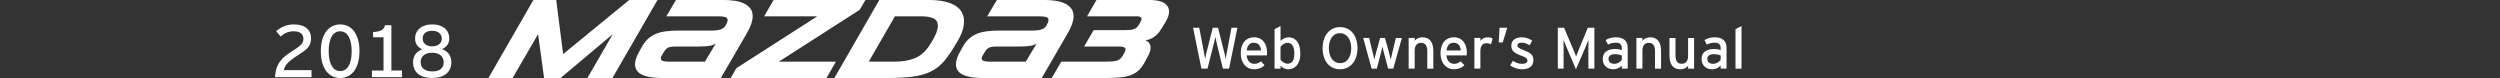
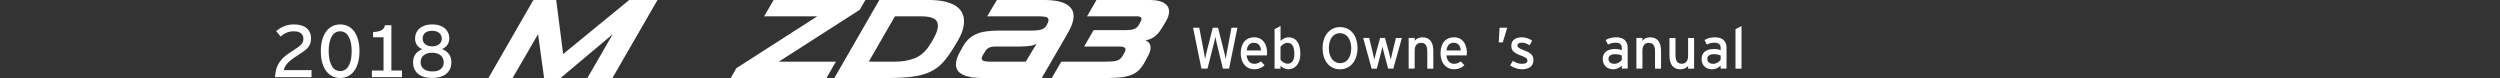
<svg xmlns="http://www.w3.org/2000/svg" version="1.1" id="レイヤー_1" x="0px" y="0px" width="705px" height="22px" viewBox="0 0 705 22" enable-background="new 0 0 705 22" xml:space="preserve">
  <rect x="0" y="0" width="705" height="22" fill="#333333" stroke="none" />
  <g>
    <g>
      <path fill="#FFFFFF" d="M346.596,19.354h-1.744l-1.799-7.449c-0.097-0.396-0.28-1.25-0.328-1.532    c-0.05,0.281-0.23,1.138-0.328,1.532l-1.879,7.449h-1.715l-2.358-11.54h1.746l1.385,7.288c0.067,0.346,0.216,1.137,0.267,1.518    c0.063-0.381,0.229-1.154,0.313-1.5l1.85-7.308h1.481l1.882,7.466c0.082,0.316,0.212,0.927,0.283,1.334    c0.082-0.428,0.178-1.069,0.23-1.352l1.396-7.449h1.683L346.596,19.354z" />
      <path fill="#FFFFFF" d="M357.269,15.627h-5.72c0.181,1.666,1.124,2.375,2.178,2.375c0.726,0,1.304-0.264,1.881-0.691l1.004,1.088    c-0.756,0.726-1.661,1.133-2.98,1.133c-2.029,0-3.744-1.629-3.744-4.502c0-2.934,1.548-4.514,3.792-4.514    c2.458,0,3.644,1.995,3.644,4.338C357.318,15.168,357.286,15.445,357.269,15.627z M353.56,12.051    c-1.136,0-1.829,0.793-1.978,2.178h4.021C355.521,13.041,354.961,12.051,353.56,12.051z" />
      <path fill="#FFFFFF" d="M363.291,19.536c-0.873,0-1.696-0.462-2.179-0.989v0.809h-1.683V8.211l1.683-0.874v4.187    c0.629-0.576,1.354-1.003,2.263-1.003c1.86,0,3.328,1.352,3.328,4.65C366.703,18.135,365.088,19.536,363.291,19.536z     M363.061,12.083c-0.811,0-1.515,0.545-1.962,1.104v3.645c0.376,0.512,1.167,1.132,2.026,1.132c1.221,0,1.882-0.923,1.882-2.753    C365.006,13.041,364.313,12.083,363.061,12.083z" />
      <path fill="#FFFFFF" d="M377.869,19.536c-2.915,0-4.896-2.343-4.896-5.935c0-3.596,2.012-5.963,4.931-5.963    c2.937,0,4.912,2.341,4.912,5.928C382.813,17.162,380.804,19.536,377.869,19.536z M377.854,9.348    c-1.833,0-3.117,1.599-3.117,4.218c0,2.623,1.338,4.248,3.184,4.248c1.829,0,3.132-1.596,3.132-4.213    C381.049,10.98,379.7,9.348,377.854,9.348z" />
      <path fill="#FFFFFF" d="M392.91,19.354h-1.451l-1.171-4.362c-0.18-0.664-0.36-1.431-0.44-1.849    c-0.084,0.41-0.266,1.201-0.442,1.861l-1.155,4.352h-1.453l-2.374-8.649h1.683l1.021,4.198c0.166,0.664,0.347,1.484,0.429,1.896    c0.099-0.429,0.297-1.218,0.478-1.896l1.155-4.198h1.37l1.169,4.22c0.175,0.678,0.361,1.452,0.46,1.885    c0.096-0.433,0.264-1.238,0.43-1.896l1.021-4.204h1.682L392.91,19.354z" />
      <path fill="#FFFFFF" d="M402.493,19.354v-4.896c0-1.747-0.66-2.374-1.777-2.374c-1.139,0-1.777,0.809-1.777,2.209v5.061h-1.697    V10.7h1.697v0.823c0.427-0.625,1.284-1.004,2.175-1.004c2.011,0,3.083,1.319,3.083,3.874v4.963h-1.702L402.493,19.354    L402.493,19.354z" />
      <path fill="#FFFFFF" d="M413.607,15.627h-5.719c0.182,1.666,1.123,2.375,2.176,2.375c0.726,0,1.304-0.264,1.882-0.691l1.008,1.088    c-0.757,0.726-1.661,1.133-2.982,1.133c-2.031,0-3.745-1.629-3.745-4.502c0-2.934,1.55-4.514,3.791-4.514    c2.458,0,3.64,1.995,3.64,4.338C413.658,15.168,413.625,15.445,413.607,15.627z M409.898,12.051c-1.137,0-1.828,0.793-1.978,2.178    h4.02C411.861,13.041,411.299,12.051,409.898,12.051z" />
-       <path fill="#FFFFFF" d="M420.47,12.496c-0.362-0.196-0.742-0.313-1.305-0.313c-1.07,0-1.695,0.758-1.695,2.225v4.945h-1.695v-8.65    h1.695v0.824c0.396-0.577,1.123-1.005,1.978-1.005c0.694,0,1.124,0.132,1.468,0.362L420.47,12.496z" />
      <path fill="#FFFFFF" d="M423.786,11.953h-1.138l0.231-4.138h2.156L423.786,11.953z" />
      <path fill="#FFFFFF" d="M429.178,19.536c-1.17,0-2.438-0.462-3.313-1.104l0.774-1.287c0.809,0.563,1.714,0.858,2.521,0.858    c1.073,0,1.581-0.347,1.581-0.955c0-0.659-0.758-0.973-2.008-1.45c-1.863-0.726-2.539-1.354-2.539-2.722    c0-1.549,1.221-2.361,2.953-2.361c1.086,0,2.156,0.396,2.936,0.953l-0.743,1.305c-0.705-0.494-1.419-0.744-2.238-0.744    c-0.823,0-1.189,0.33-1.189,0.791c0,0.431,0.295,0.742,1.601,1.252c1.927,0.744,2.916,1.273,2.916,2.902    C432.427,18.895,430.875,19.536,429.178,19.536z" />
-       <path fill="#FFFFFF" d="M447.929,19.354v-6.1c0-0.691,0.017-1.695,0.032-2.028c-0.136,0.331-0.465,1.155-0.744,1.814l-2.803,6.495    l-2.768-6.495c-0.283-0.659-0.611-1.483-0.744-1.814c0.018,0.331,0.03,1.336,0.03,2.028v6.1h-1.629V7.814h1.775l2.589,6.149    c0.281,0.659,0.644,1.5,0.79,1.979c0.164-0.479,0.493-1.303,0.775-1.979l2.536-6.149h1.848v11.54H447.929L447.929,19.354z" />
      <path fill="#FFFFFF" d="M457.348,19.354v-0.856c-0.592,0.594-1.432,1.04-2.374,1.04c-1.4,0-3.001-0.791-3.001-2.918    c0-1.926,1.483-2.803,3.448-2.803c0.81,0,1.45,0.115,1.926,0.33v-0.645c0-0.939-0.578-1.466-1.633-1.466    c-0.893,0-1.581,0.164-2.259,0.543l-0.66-1.285c0.819-0.511,1.746-0.775,2.967-0.775c1.927,0,3.248,0.94,3.248,2.902v5.935    L457.348,19.354L457.348,19.354L457.348,19.354z M457.348,15.661c-0.463-0.229-1.057-0.38-1.979-0.38    c-1.087,0-1.775,0.494-1.775,1.285c0,0.855,0.547,1.431,1.663,1.431c0.905,0,1.696-0.562,2.094-1.104L457.348,15.661    L457.348,15.661z" />
      <path fill="#FFFFFF" d="M466.715,19.354v-4.896c0-1.747-0.66-2.374-1.779-2.374c-1.137,0-1.776,0.809-1.776,2.209v5.061h-1.693    V10.7h1.693v0.823c0.433-0.625,1.282-1.004,2.177-1.004c2.008,0,3.082,1.319,3.082,3.874v4.963h-1.702L466.715,19.354    L466.715,19.354z" />
      <path fill="#FFFFFF" d="M476.05,19.354v-0.822c-0.429,0.631-1.285,1.01-2.177,1.01c-2.011,0-3.083-1.314-3.083-3.874v-4.961h1.695    v4.896c0,1.746,0.661,2.375,1.78,2.375c1.137,0,1.775-0.81,1.775-2.209v-5.063h1.694v8.654h-1.694L476.05,19.354L476.05,19.354z" />
      <path fill="#FFFFFF" d="M485.22,19.354v-0.856c-0.593,0.594-1.435,1.04-2.375,1.04c-1.399,0-2.999-0.791-2.999-2.918    c0-1.926,1.481-2.803,3.445-2.803c0.812,0,1.45,0.115,1.929,0.33v-0.645c0-0.939-0.577-1.466-1.633-1.466    c-0.893,0-1.581,0.164-2.26,0.543l-0.661-1.285c0.822-0.511,1.749-0.775,2.967-0.775c1.928,0,3.25,0.94,3.25,2.902v5.935    L485.22,19.354L485.22,19.354L485.22,19.354z M485.22,15.661c-0.462-0.229-1.055-0.38-1.979-0.38    c-1.087,0-1.778,0.494-1.778,1.285c0,0.855,0.543,1.431,1.662,1.431c0.904,0,1.694-0.562,2.095-1.104V15.661z" />
      <path fill="#FFFFFF" d="M489.413,19.354V8.228l1.694-0.891v12.019h-1.694V19.354z" />
    </g>
    <g>
      <g>
        <polyline fill="#FFFFFF" points="150.421,-0.007 156.854,-0.007 158.801,15.248 177.442,-0.007 185.417,-0.007 172.708,21.997      165.645,21.997 172.798,9.629 158.078,21.997 153.434,21.997 151.738,9.629 144.551,21.997 137.742,21.997 150.421,-0.007    " />
-         <path fill="#FFFFFF" d="M181.147,12.956c0.48-0.815,1.03-1.501,1.65-2.054c0.617-0.555,1.322-1,2.117-1.336     c0.796-0.334,1.71-0.575,2.746-0.721c1.035-0.146,2.225-0.221,3.565-0.221h9.259c0.688,0,1.265-0.031,1.725-0.094     c0.458-0.063,0.85-0.157,1.164-0.281c0.314-0.128,0.566-0.285,0.764-0.473c0.202-0.188,0.375-0.406,0.521-0.659     c0.355-0.605,0.531-1.087,0.531-1.444c0-0.459-0.232-0.753-0.703-0.879c-0.475-0.125-1.074-0.188-1.807-0.188h-14.783     l2.732-4.613h13.336c1.114,0,2.166,0.073,3.171,0.22c1.006,0.146,1.883,0.398,2.64,0.754c0.752,0.355,1.354,0.825,1.805,1.413     c0.449,0.585,0.674,1.317,0.674,2.196c0,0.627-0.133,1.34-0.391,2.134c-0.264,0.795-0.688,1.696-1.272,2.698l-7.313,12.589     h-16.856c-2.259,0-4.053-0.31-5.366-0.927c-1.319-0.617-1.979-1.605-1.979-2.965c0-1.025,0.441-2.293,1.318-3.799L181.147,12.956      M198.79,17.382l3.041-5.084c-0.206,0.124-0.438,0.241-0.688,0.345c-0.254,0.104-0.555,0.188-0.91,0.251     c-0.357,0.063-0.773,0.115-1.255,0.157c-0.481,0.041-1.058,0.063-1.728,0.063h-6.686c-0.963,0-1.672,0.104-2.117,0.314     c-0.453,0.209-0.814,0.543-1.084,1.004l-0.598,0.973c-0.27,0.398-0.407,0.754-0.407,1.068c0,0.355,0.192,0.596,0.579,0.721     c0.387,0.127,0.916,0.188,1.586,0.188H198.79z" />
        <polyline fill="#FFFFFF" points="207.64,19.233 230.46,4.606 215.49,4.606 218.155,-0.007 244.046,-0.007 242.448,2.754      219.628,17.382 235.731,17.382 233.063,21.997 206.072,21.997 207.64,19.233    " />
        <path fill="#FFFFFF" d="M247.97-0.007h13.814c1.843,0,3.399,0.153,4.674,0.454c1.281,0.305,2.317,0.722,3.111,1.256     c0.792,0.533,1.375,1.166,1.741,1.9c0.365,0.73,0.55,1.526,0.55,2.385c0,0.941-0.185,1.925-0.55,2.951     c-0.366,1.025-0.887,2.07-1.558,3.139l-1.094,1.787c-0.985,1.613-1.98,2.941-2.982,3.988c-1.004,1.046-2.195,1.877-3.561,2.496     c-1.375,0.617-2.999,1.045-4.885,1.285c-1.885,0.242-4.204,0.362-6.966,0.362h-14.972L247.97-0.007 M252.396,17.382     c2.201,0,4.108-0.345,5.732-1.036c1.621-0.69,2.986-1.936,4.094-3.735l0.533-0.847c0.605-0.982,1.049-1.841,1.319-2.574     c0.275-0.731,0.409-1.369,0.409-1.914c0-0.982-0.409-1.674-1.225-2.072c-0.813-0.396-1.946-0.597-3.393-0.597h-7.499     l-7.374,12.775H252.396z" />
        <path fill="#FFFFFF" d="M271.638,12.956c0.48-0.815,1.03-1.501,1.647-2.054c0.62-0.555,1.325-1,2.119-1.336     c0.796-0.334,1.712-0.575,2.75-0.721c1.035-0.146,2.222-0.221,3.563-0.221h9.256c0.689,0,1.266-0.031,1.727-0.094     c0.464-0.063,0.847-0.157,1.164-0.281c0.314-0.128,0.57-0.285,0.764-0.473c0.203-0.188,0.376-0.406,0.521-0.659     c0.355-0.605,0.532-1.087,0.532-1.444c0-0.459-0.231-0.753-0.704-0.879c-0.472-0.125-1.075-0.188-1.806-0.188h-14.785     l2.733-4.613h13.337c1.113,0,2.167,0.073,3.172,0.22c1.004,0.146,1.885,0.398,2.638,0.754c0.751,0.355,1.354,0.825,1.805,1.413     c0.452,0.585,0.675,1.317,0.675,2.196c0,0.627-0.134,1.34-0.393,2.134c-0.261,0.795-0.687,1.696-1.271,2.698l-7.313,12.589     h-16.856c-2.264,0-4.05-0.31-5.365-0.927c-1.319-0.617-1.978-1.605-1.978-2.965c0-1.025,0.434-2.293,1.314-3.799L271.638,12.956      M289.277,17.382l3.049-5.084c-0.211,0.124-0.439,0.241-0.693,0.345c-0.254,0.104-0.555,0.188-0.91,0.251     c-0.357,0.063-0.775,0.115-1.254,0.157c-0.481,0.041-1.058,0.063-1.729,0.063h-6.687c-0.961,0-1.666,0.104-2.118,0.314     c-0.449,0.209-0.811,0.543-1.081,1.004l-0.6,0.973c-0.268,0.398-0.406,0.754-0.406,1.068c0,0.355,0.193,0.596,0.583,0.721     c0.383,0.127,0.911,0.188,1.581,0.188H289.277z" />
        <path fill="#FFFFFF" d="M299.29,17.382h12.526c0.754,0,1.392-0.021,1.914-0.062c0.521-0.043,0.968-0.127,1.331-0.252     c0.371-0.125,0.672-0.309,0.913-0.549c0.24-0.239,0.477-0.56,0.709-0.957l0.373-0.66c0.233-0.398,0.349-0.713,0.349-0.941     c0-0.564-0.588-0.848-1.763-0.848h-9.916l2.669-4.615h8.79c0.586,0,1.092-0.02,1.522-0.061c0.424-0.043,0.799-0.126,1.11-0.252     c0.315-0.125,0.587-0.299,0.817-0.518c0.231-0.221,0.438-0.508,0.629-0.863l0.378-0.689c0.289-0.503,0.349-0.879,0.172-1.131     c-0.177-0.251-0.543-0.378-1.085-0.378h-14.187l2.668-4.613h14.91c1.902,0,3.304,0.294,4.205,0.879     c0.898,0.585,1.351,1.38,1.351,2.387c0,0.878-0.315,1.829-0.941,2.856l-0.91,1.505c-0.25,0.419-0.521,0.833-0.816,1.241     c-0.293,0.407-0.632,0.784-1.023,1.129c-0.388,0.345-0.816,0.639-1.299,0.879c-0.483,0.24-1.035,0.402-1.667,0.485     c0.964,0.421,1.444,1.12,1.444,2.104c0,0.669-0.205,1.381-0.626,2.135l-1.131,2.104c-0.481,0.877-1.026,1.6-1.634,2.165     c-0.605,0.564-1.332,1.004-2.181,1.317c-0.849,0.314-1.841,0.529-2.979,0.645c-1.142,0.115-2.474,0.173-4.004,0.173h-15.318     L299.29,17.382" />
      </g>
      <g>
        <path fill="#FFFFFF" d="M77.554,21.76c0.055-0.986,0.208-1.846,0.458-2.578c0.254-0.733,0.598-1.387,1.033-1.963     c0.436-0.576,0.953-1.096,1.553-1.563c0.6-0.466,1.274-0.928,2.022-1.384c0.607-0.389,1.102-0.726,1.483-1.012     c0.381-0.287,0.68-0.552,0.893-0.798c0.216-0.245,0.361-0.487,0.439-0.729c0.078-0.241,0.118-0.512,0.118-0.813     c0-0.654-0.231-1.167-0.694-1.537c-0.465-0.372-1.138-0.559-2.024-0.559c-0.408,0-0.783,0.037-1.123,0.108     c-0.341,0.071-0.66,0.171-0.955,0.302c-0.297,0.13-0.579,0.283-0.844,0.465c-0.266,0.181-0.529,0.379-0.788,0.598L77.87,8.764     c0.329-0.266,0.669-0.512,1.029-0.741c0.355-0.228,0.739-0.425,1.147-0.597c0.409-0.17,0.848-0.303,1.318-0.398     c0.471-0.096,0.981-0.143,1.533-0.143c0.702,0,1.35,0.08,1.941,0.24c0.593,0.158,1.102,0.4,1.522,0.725     c0.421,0.323,0.753,0.729,0.991,1.216c0.239,0.487,0.357,1.058,0.357,1.711c0,0.538-0.063,1.011-0.188,1.415     c-0.127,0.406-0.333,0.785-0.618,1.14s-0.664,0.706-1.131,1.053c-0.466,0.347-1.043,0.735-1.73,1.164     c-0.743,0.471-1.354,0.891-1.833,1.263c-0.482,0.37-0.871,0.719-1.166,1.048c-0.297,0.327-0.521,0.644-0.669,0.949     c-0.15,0.307-0.266,0.626-0.349,0.96h7.828v1.992H77.554" />
        <path fill="#FFFFFF" d="M101.372,14.434c0,1.22-0.136,2.301-0.403,3.24c-0.271,0.939-0.646,1.73-1.125,2.37     c-0.482,0.64-1.053,1.126-1.716,1.456c-0.666,0.33-1.396,0.494-2.192,0.494c-0.796,0-1.531-0.164-2.201-0.494     c-0.672-0.33-1.248-0.813-1.733-1.45c-0.483-0.638-0.861-1.427-1.127-2.366c-0.271-0.939-0.405-2.022-0.405-3.25     c0-1.219,0.136-2.297,0.409-3.238c0.273-0.939,0.651-1.729,1.134-2.363c0.484-0.639,1.059-1.123,1.726-1.453     c0.668-0.33,1.401-0.494,2.198-0.494c0.797,0,1.529,0.163,2.197,0.489c0.667,0.327,1.243,0.811,1.722,1.45     c0.48,0.642,0.853,1.43,1.119,2.367C101.239,12.127,101.372,13.209,101.372,14.434 M99.175,14.434c0-0.904-0.078-1.705-0.23-2.4     c-0.153-0.695-0.369-1.28-0.648-1.758c-0.28-0.477-0.618-0.838-1.018-1.082c-0.397-0.244-0.847-0.369-1.343-0.369     c-0.504,0-0.957,0.122-1.359,0.363c-0.402,0.242-0.743,0.601-1.021,1.078c-0.28,0.479-0.495,1.064-0.645,1.764     c-0.149,0.697-0.224,1.5-0.224,2.404c0,0.906,0.077,1.709,0.23,2.407c0.152,0.698,0.369,1.284,0.649,1.758     c0.278,0.472,0.62,0.833,1.022,1.077c0.4,0.245,0.85,0.368,1.348,0.368c0.496,0,0.947-0.12,1.349-0.362     c0.402-0.24,0.742-0.6,1.022-1.073c0.279-0.473,0.494-1.06,0.644-1.757C99.1,16.153,99.175,15.348,99.175,14.434z" />
        <path fill="#FFFFFF" d="M104.876,21.76V19.9h3.281v-9.398h-2.954V9.04c0.498-0.028,0.938-0.079,1.323-0.153     c0.384-0.076,0.716-0.188,0.996-0.337c0.28-0.15,0.504-0.343,0.68-0.578c0.173-0.235,0.298-0.522,0.373-0.862h1.796V19.9h2.996     v1.859H104.876" />
        <path fill="#FFFFFF" d="M127.282,17.529c0,0.725-0.127,1.363-0.382,1.916c-0.257,0.557-0.622,1.023-1.095,1.402     c-0.472,0.377-1.044,0.663-1.716,0.857c-0.671,0.193-1.419,0.289-2.242,0.289c-0.825,0-1.568-0.096-2.229-0.285     c-0.66-0.19-1.224-0.473-1.691-0.847c-0.467-0.376-0.826-0.841-1.072-1.396c-0.25-0.555-0.373-1.193-0.373-1.915     c0-0.478,0.061-0.909,0.188-1.294c0.127-0.385,0.304-0.729,0.531-1.032c0.23-0.302,0.502-0.564,0.818-0.784     c0.318-0.223,0.67-0.404,1.058-0.548c-0.292-0.13-0.561-0.287-0.806-0.47c-0.247-0.184-0.458-0.401-0.639-0.649     c-0.182-0.249-0.322-0.528-0.424-0.843c-0.103-0.314-0.155-0.664-0.155-1.052c0-0.587,0.11-1.124,0.328-1.616     c0.218-0.489,0.536-0.91,0.951-1.261c0.416-0.351,0.922-0.625,1.522-0.823c0.6-0.197,1.277-0.295,2.033-0.295     c0.77,0,1.452,0.098,2.048,0.291c0.595,0.193,1.1,0.467,1.507,0.816c0.409,0.352,0.72,0.771,0.934,1.258     c0.215,0.487,0.322,1.022,0.322,1.608c0,0.374-0.05,0.714-0.148,1.017c-0.101,0.304-0.236,0.577-0.414,0.822     c-0.177,0.245-0.391,0.465-0.64,0.654c-0.248,0.191-0.525,0.357-0.833,0.5c0.39,0.143,0.743,0.328,1.064,0.553     c0.319,0.225,0.596,0.488,0.827,0.791c0.232,0.305,0.41,0.648,0.537,1.037C127.219,16.621,127.282,17.053,127.282,17.529      M125.126,17.552c0-0.39-0.07-0.749-0.213-1.079c-0.144-0.33-0.353-0.613-0.629-0.848c-0.277-0.234-0.618-0.418-1.022-0.553     c-0.405-0.133-0.871-0.199-1.394-0.199c-0.533,0-0.999,0.066-1.4,0.194c-0.402,0.132-0.74,0.313-1.017,0.548     c-0.275,0.234-0.483,0.512-0.622,0.834c-0.141,0.318-0.21,0.672-0.21,1.061c0,0.404,0.07,0.766,0.21,1.089     c0.139,0.323,0.347,0.6,0.622,0.827c0.277,0.229,0.619,0.406,1.027,0.531c0.409,0.126,0.886,0.188,1.43,0.188     c0.545,0,1.022-0.059,1.431-0.178c0.409-0.12,0.747-0.301,1.017-0.547c0.269-0.244,0.464-0.521,0.587-0.833     C125.066,18.278,125.126,17.932,125.126,17.552z M124.585,10.92c0-0.286-0.051-0.563-0.153-0.834     c-0.103-0.268-0.264-0.506-0.482-0.715c-0.216-0.207-0.499-0.375-0.842-0.5c-0.344-0.126-0.758-0.189-1.241-0.189     c-0.492,0-0.905,0.06-1.247,0.18c-0.341,0.118-0.616,0.281-0.828,0.484c-0.212,0.205-0.366,0.439-0.46,0.706     c-0.096,0.265-0.143,0.542-0.143,0.828c0,0.313,0.059,0.604,0.178,0.872c0.119,0.27,0.292,0.502,0.522,0.696     c0.226,0.193,0.507,0.347,0.842,0.458c0.334,0.113,0.718,0.169,1.155,0.169c0.422,0,0.8-0.056,1.135-0.169     c0.333-0.111,0.616-0.265,0.847-0.458c0.232-0.194,0.409-0.423,0.531-0.685C124.523,11.5,124.585,11.221,124.585,10.92z" />
      </g>
    </g>
  </g>
</svg>